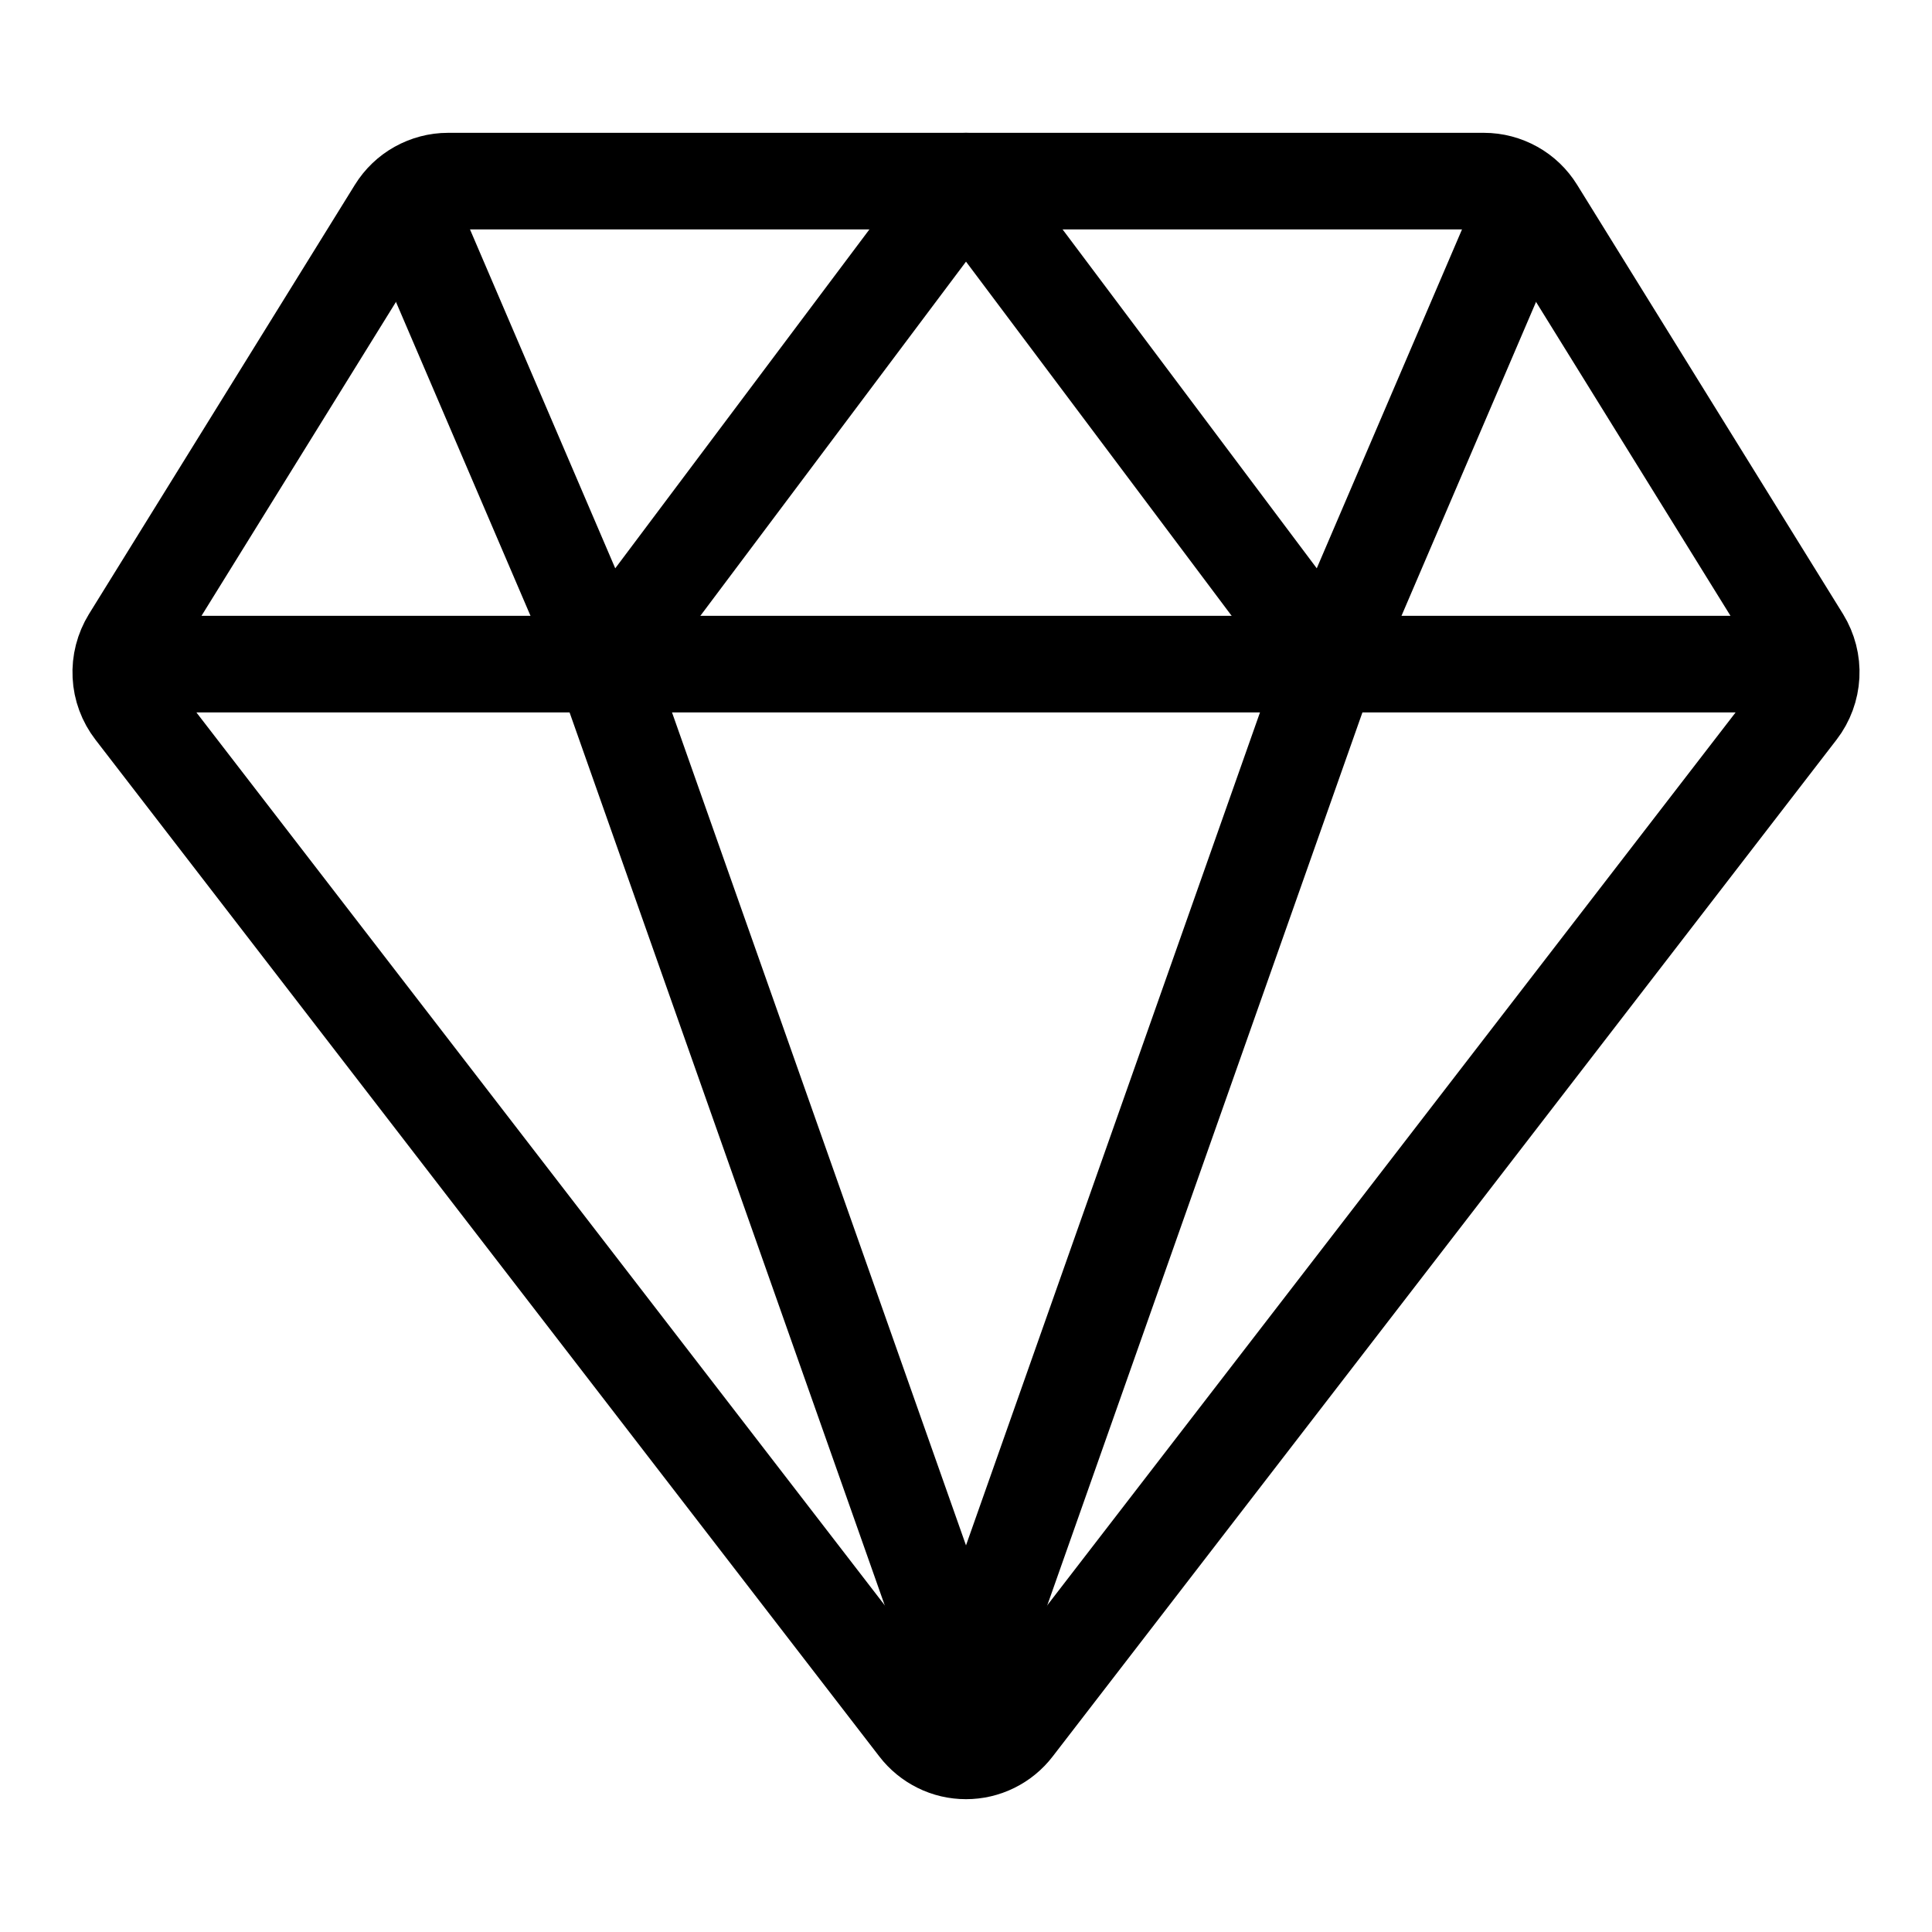
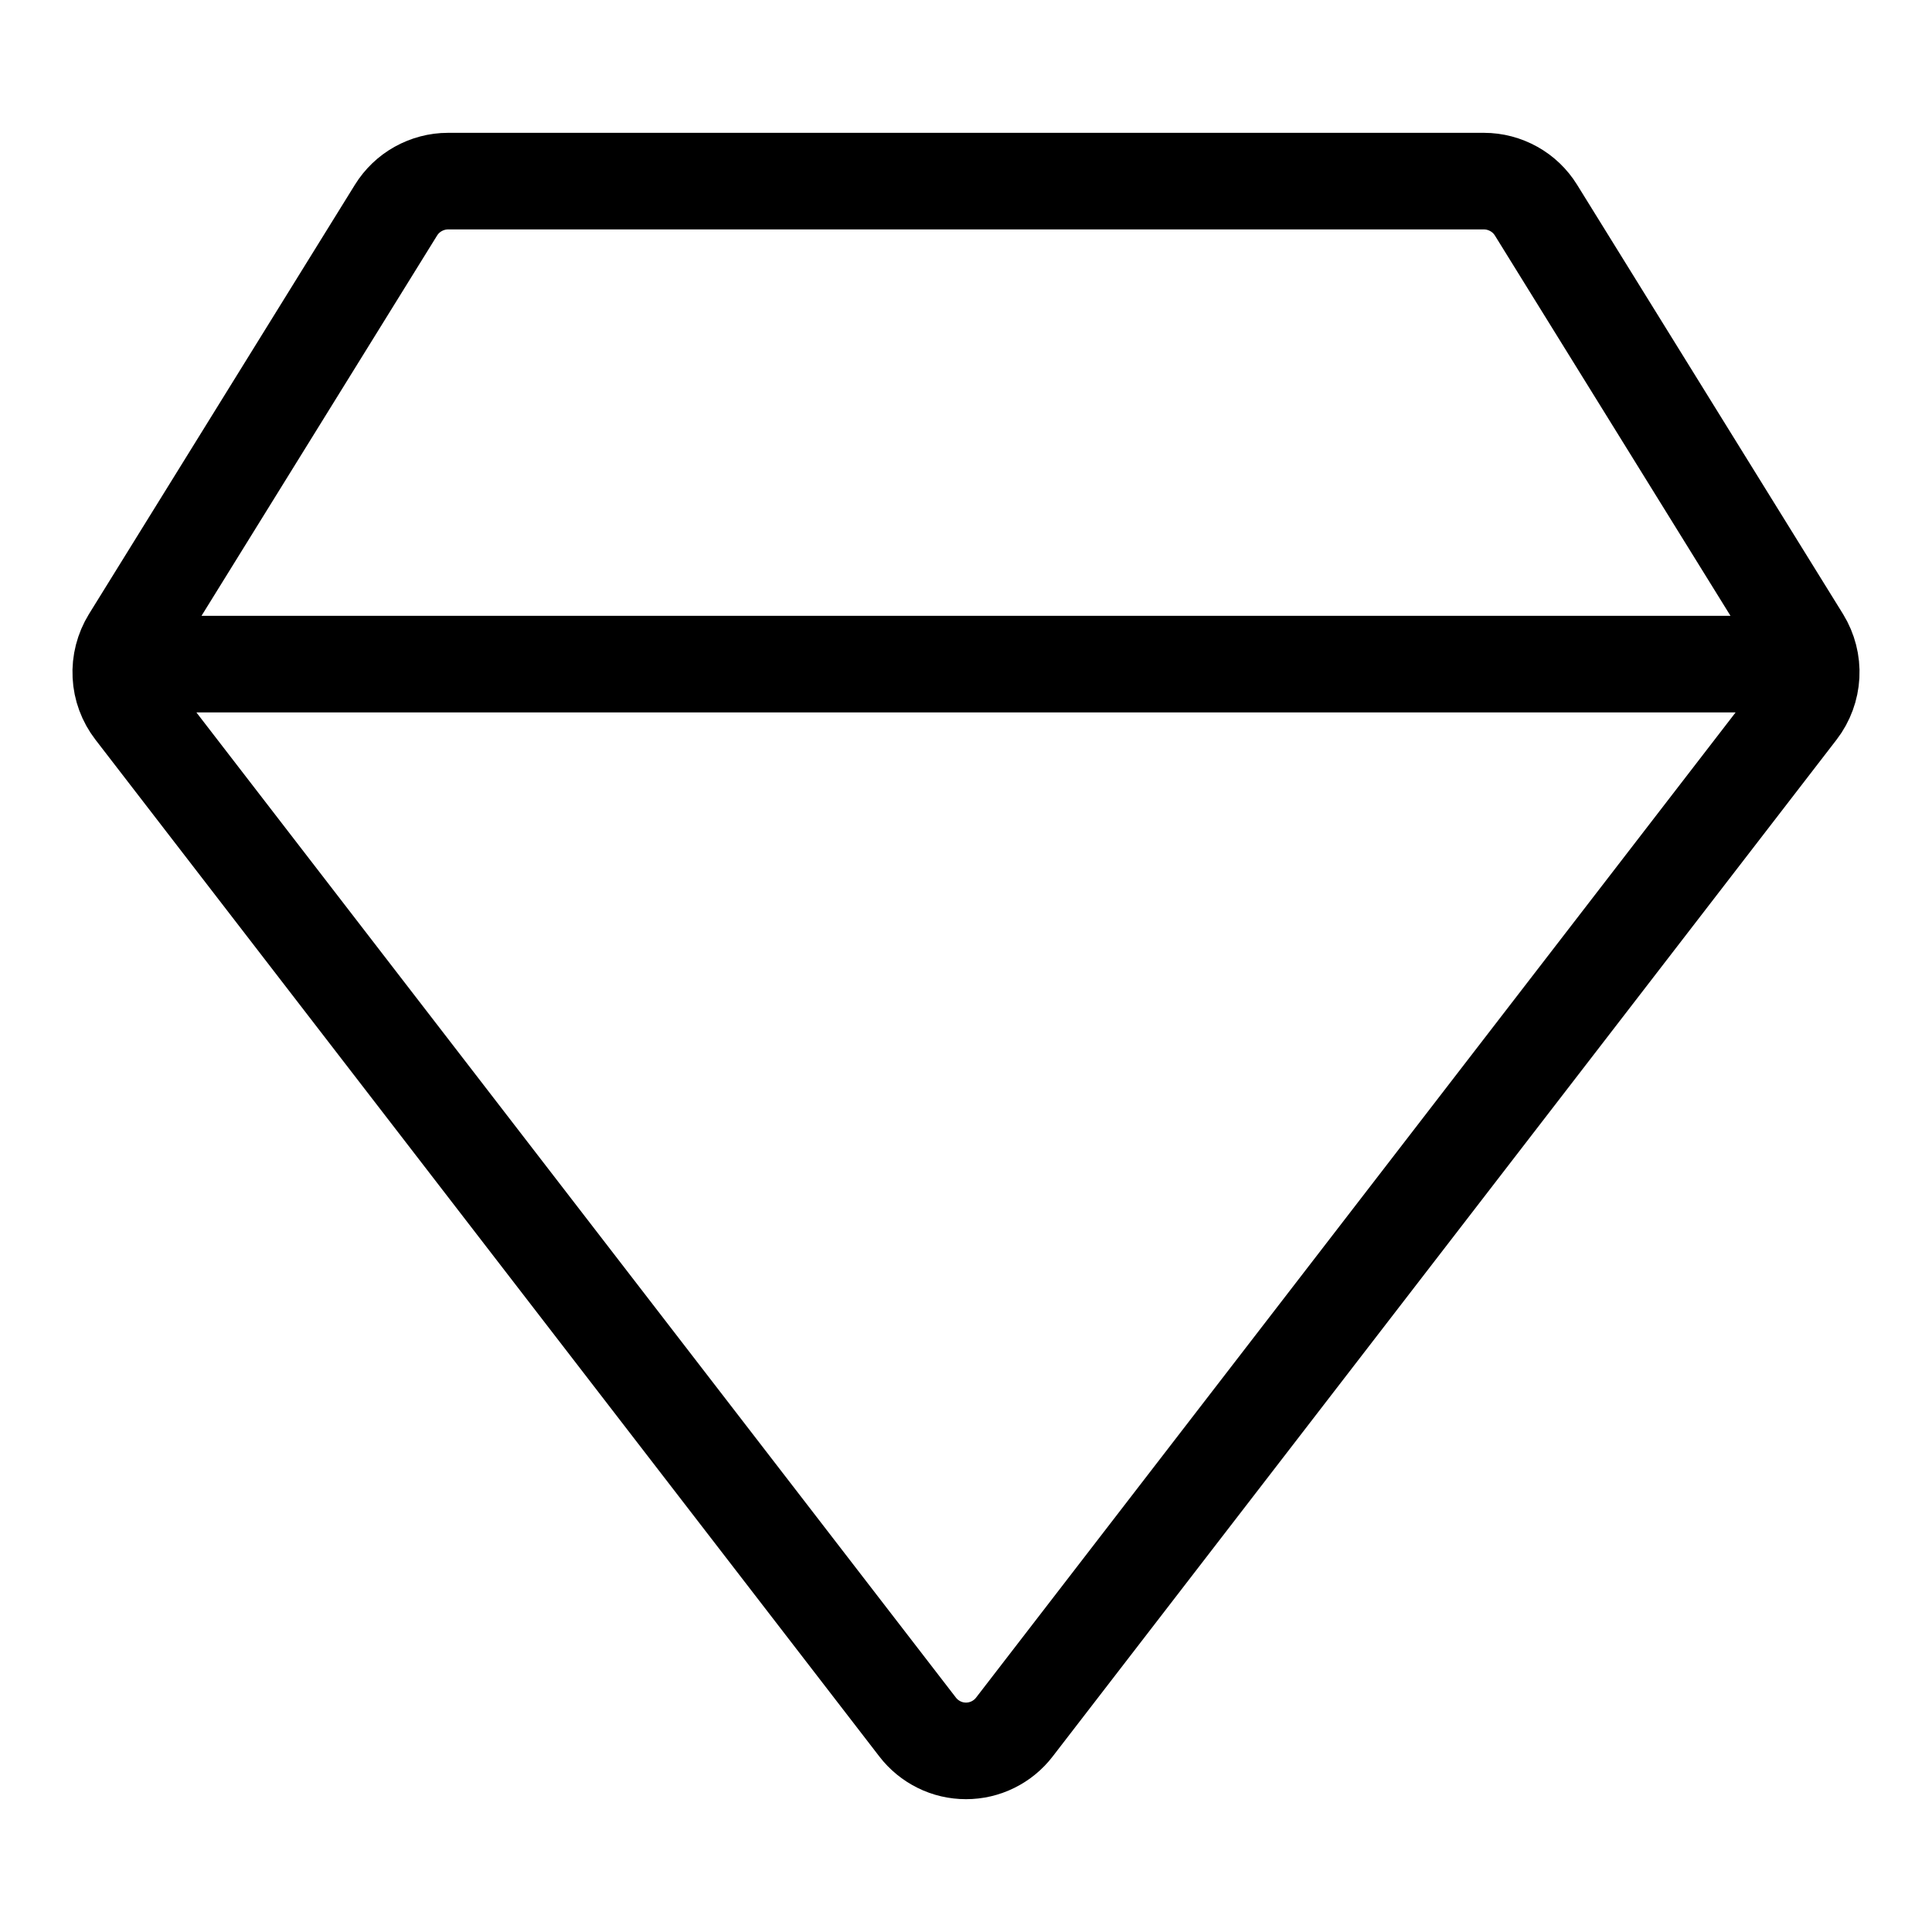
<svg xmlns="http://www.w3.org/2000/svg" width="20" height="20" viewBox="0 0 20 20" fill="none">
  <g id="diamond-outline">
    <path id="Vector" d="M1.875 6.875H18.125M1.384 7.352L9.499 17.878C9.558 17.955 9.634 18.017 9.721 18.06C9.807 18.103 9.903 18.125 10 18.125C10.097 18.125 10.192 18.103 10.279 18.06C10.366 18.017 10.442 17.955 10.501 17.878L18.616 7.352C18.696 7.248 18.742 7.122 18.749 6.992C18.756 6.861 18.722 6.731 18.654 6.62L15.901 2.176C15.844 2.084 15.765 2.008 15.671 1.956C15.576 1.903 15.47 1.875 15.362 1.875H4.638C4.53 1.875 4.424 1.903 4.329 1.956C4.235 2.008 4.156 2.084 4.099 2.176L1.346 6.62C1.278 6.731 1.244 6.861 1.251 6.992C1.257 7.122 1.304 7.248 1.384 7.352Z" stroke="black" stroke-linecap="round" stroke-linejoin="round" />
-     <path id="Vector_2" d="M15.625 2.5L13.75 6.875M13.75 6.875L10 1.875L6.25 6.875M13.75 6.875L10 17.5L6.25 6.875M4.375 2.5L6.25 6.875" stroke="black" stroke-linecap="round" stroke-linejoin="round" />
  </g>
</svg>